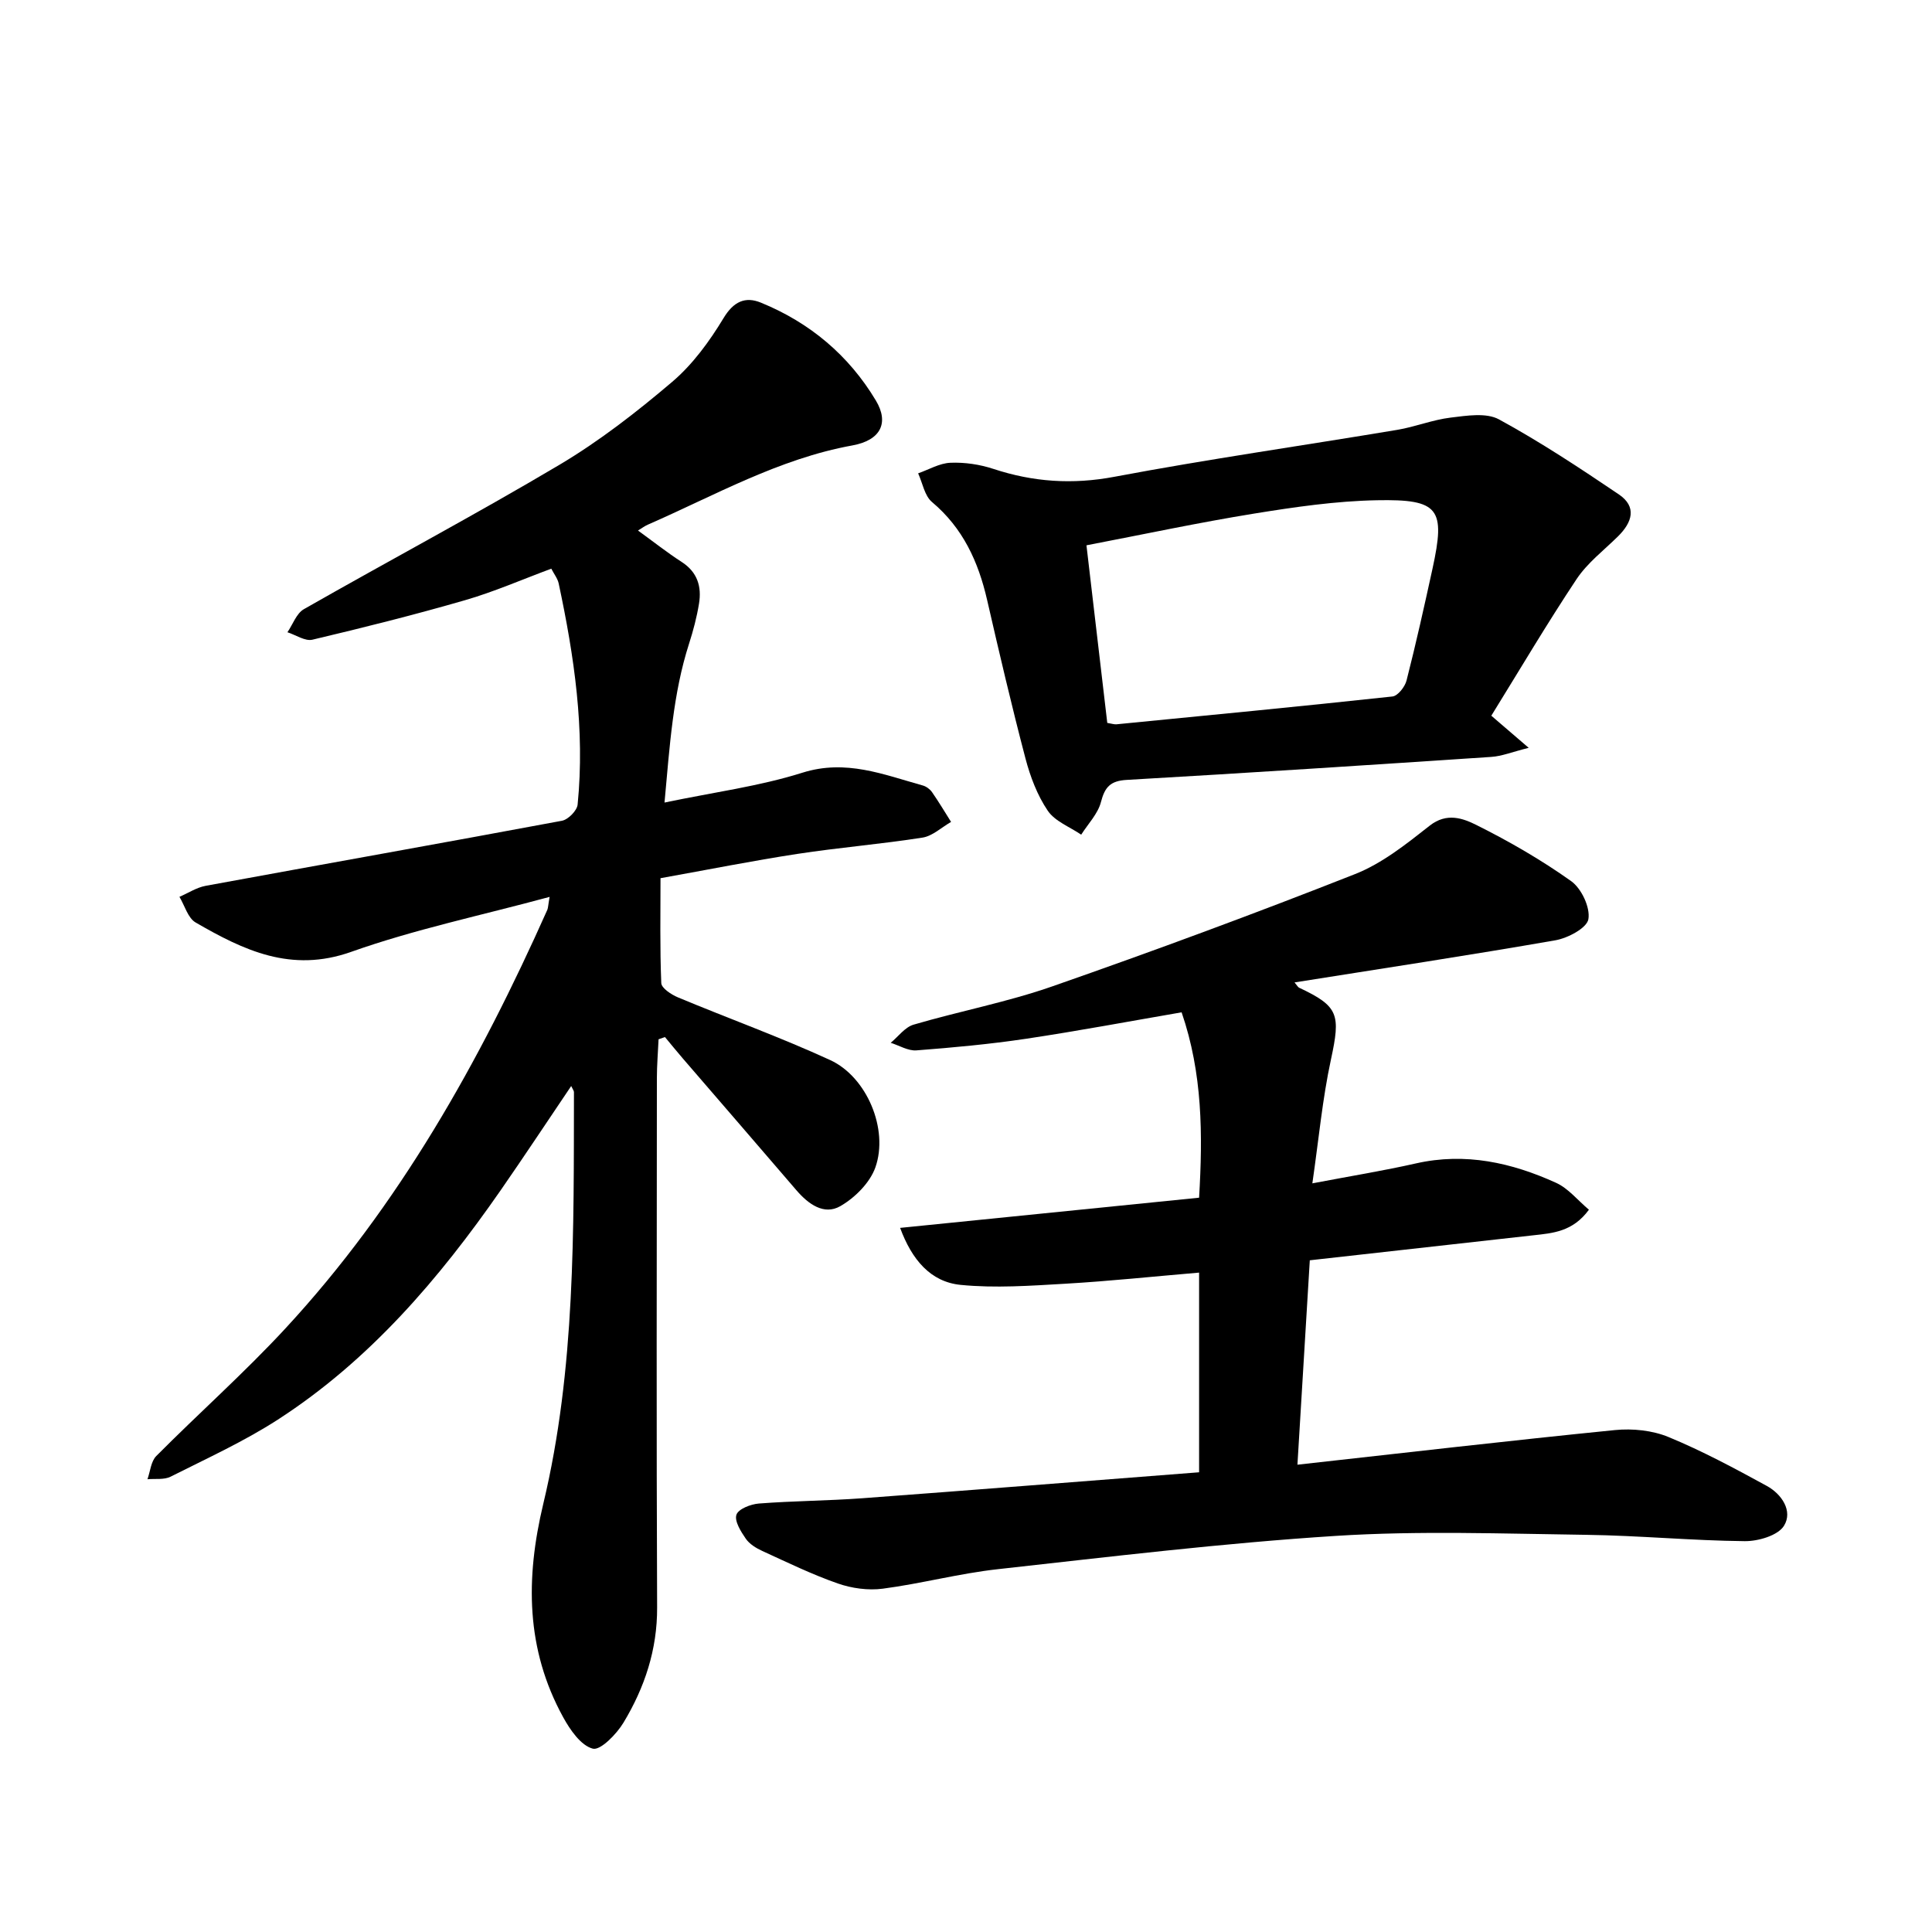
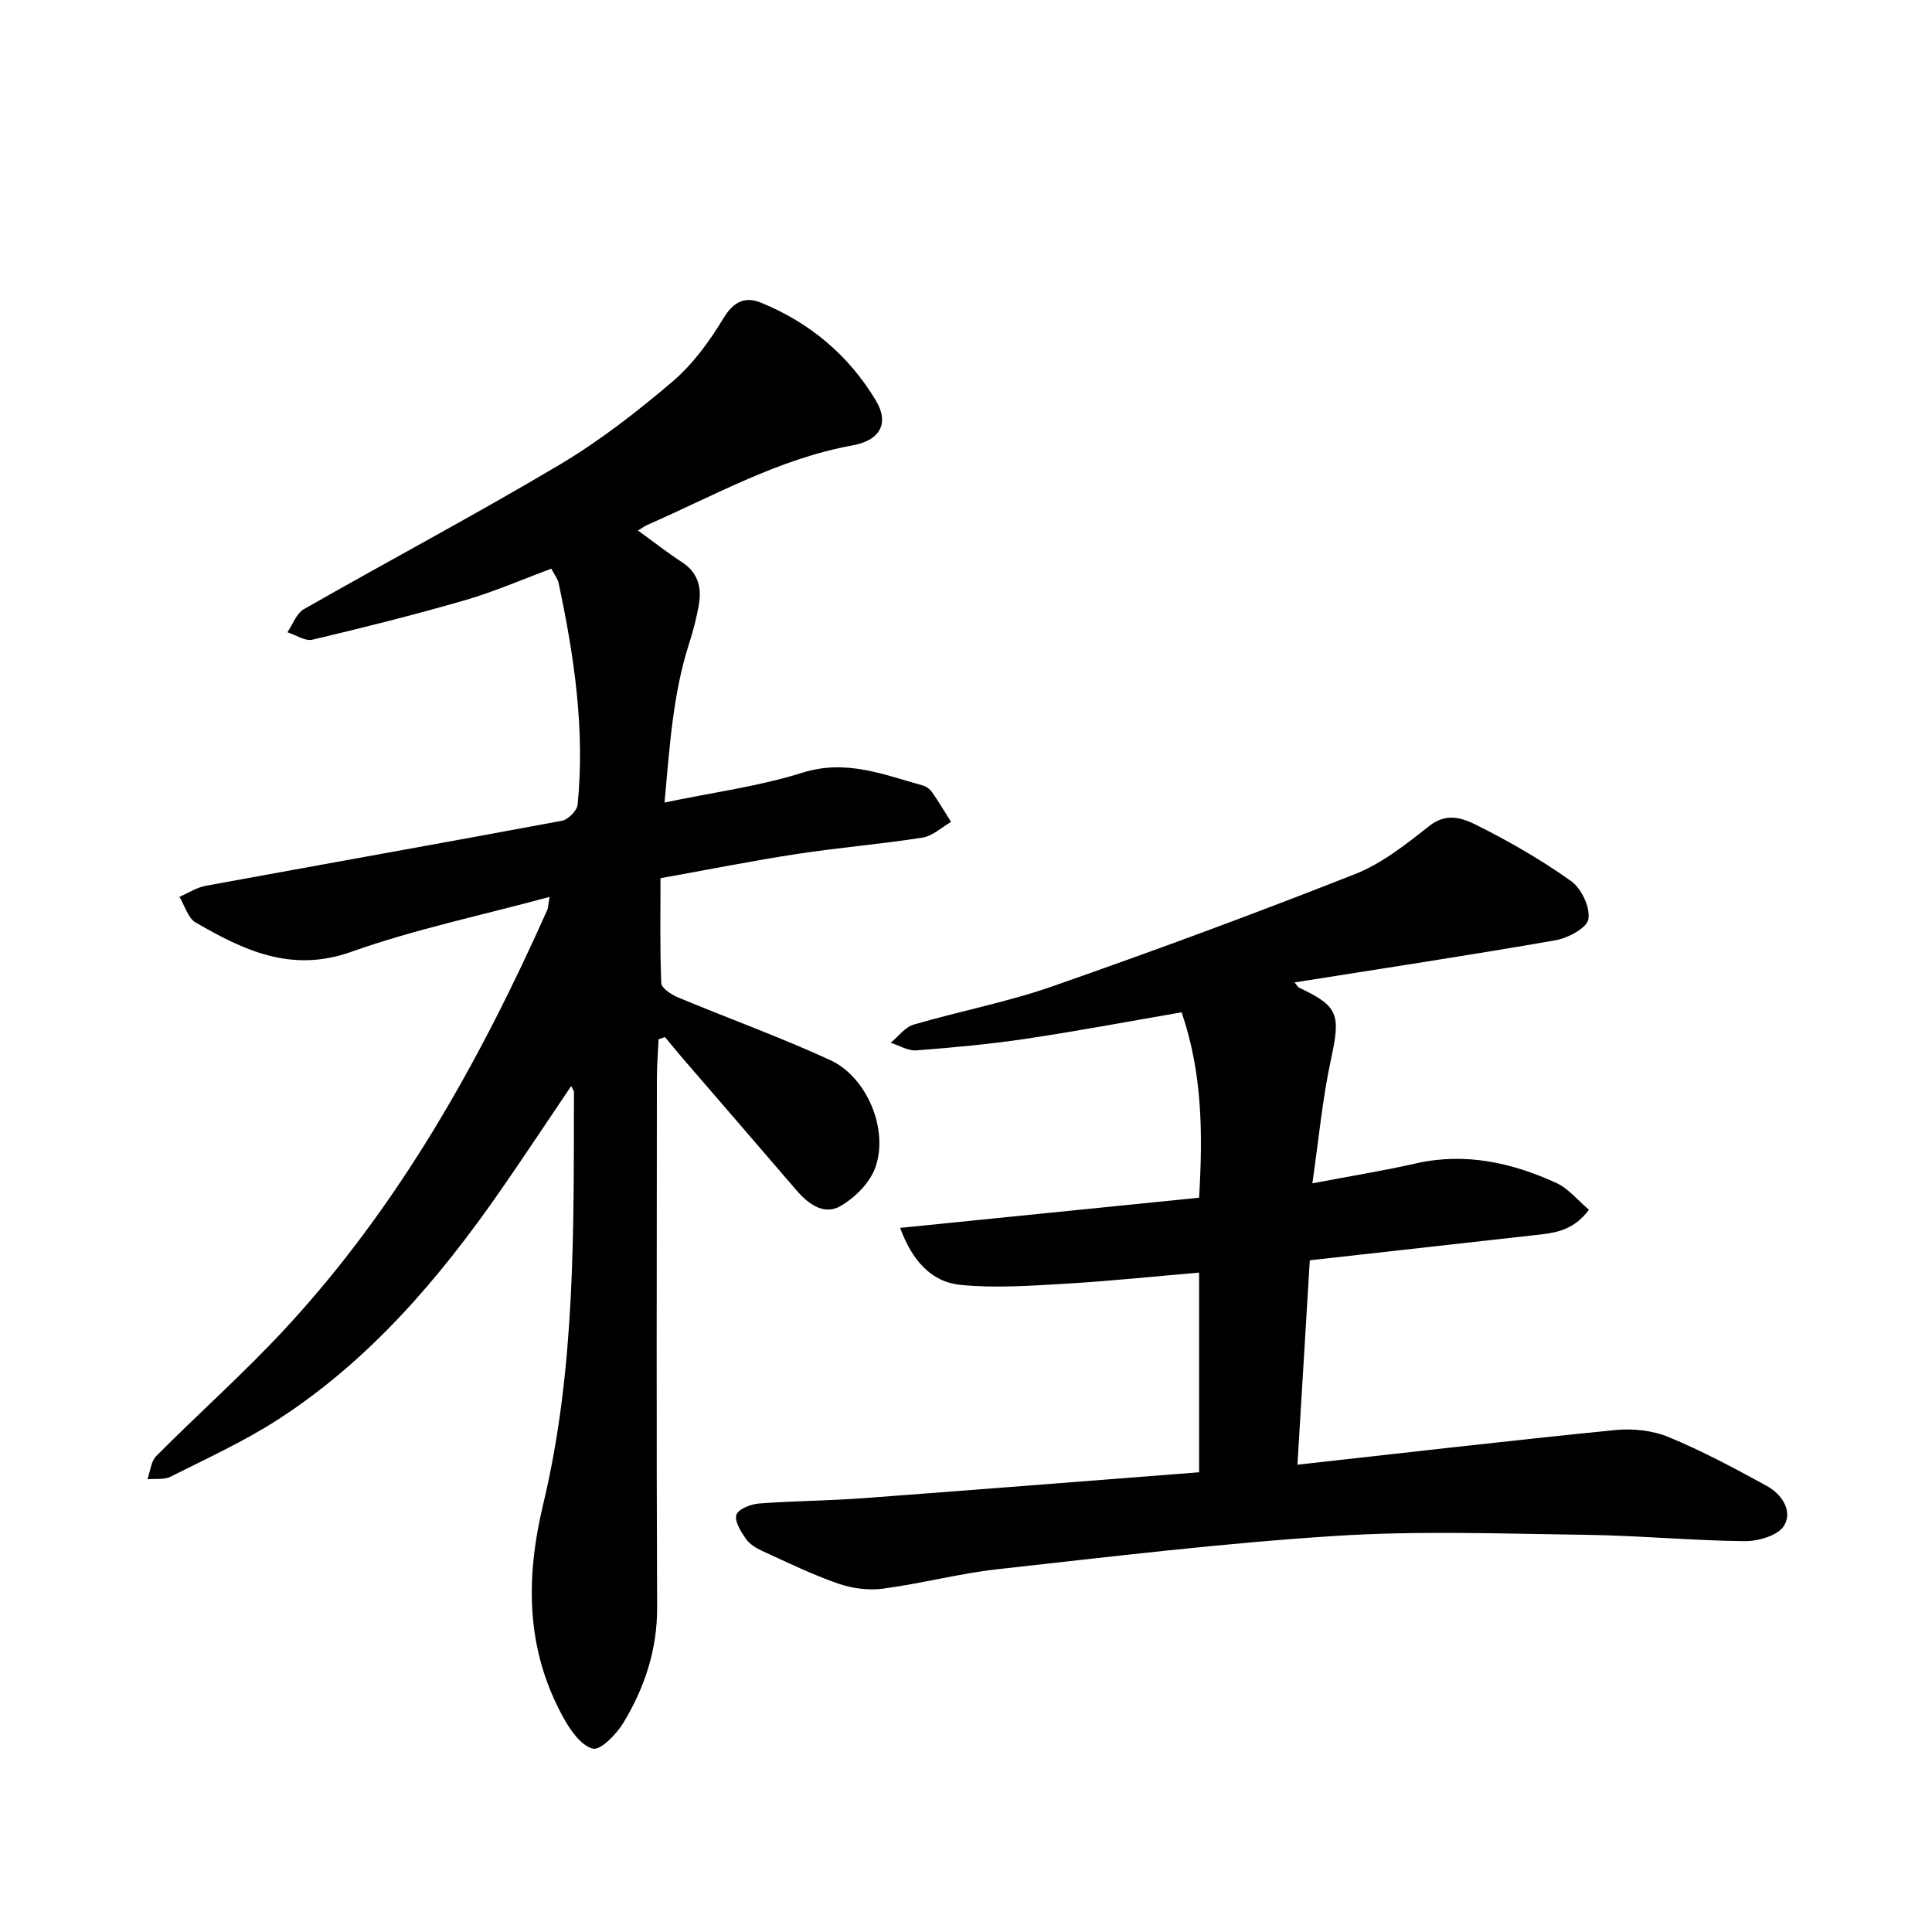
<svg xmlns="http://www.w3.org/2000/svg" enable-background="new 0 0 400 400" viewBox="0 0 400 400">
  <path d="m113.79 185.69c-14.16 3.84-27.95 6.72-41.11 11.39-12.41 4.4-22.24-.34-32.18-6.09-1.6-.93-2.26-3.5-3.35-5.31 1.81-.78 3.54-1.93 5.43-2.28 24.58-4.52 49.19-8.88 73.76-13.47 1.29-.24 3.13-2.1 3.25-3.35 1.54-15.48-.7-30.69-3.92-45.78-.22-1.02-.95-1.93-1.53-3.06-6.07 2.25-11.86 4.79-17.88 6.53-10.44 3.02-21 5.67-31.57 8.17-1.52.36-3.44-.98-5.18-1.54 1.12-1.63 1.86-3.9 3.41-4.78 17.59-10.04 35.49-19.55 52.91-29.89 8.28-4.92 16-10.93 23.35-17.18 4.23-3.6 7.71-8.37 10.61-13.17 2.1-3.49 4.53-4.54 7.75-3.22 10.12 4.13 18.21 10.91 23.82 20.3 2.75 4.61.96 8.2-4.88 9.26-15.21 2.76-28.46 10.33-42.34 16.4-.67.29-1.27.75-2.05 1.22 3.22 2.33 6.04 4.57 9.05 6.51 3.27 2.11 4.16 5.12 3.58 8.64-.46 2.8-1.19 5.58-2.06 8.28-3.32 10.34-3.99 21.02-5.08 32.89 10.16-2.13 19.61-3.36 28.55-6.18 9.02-2.84 16.8.39 24.94 2.65.71.2 1.47.76 1.9 1.38 1.39 2 2.64 4.1 3.94 6.16-1.97 1.12-3.84 2.93-5.93 3.25-8.59 1.35-17.28 2.05-25.88 3.37-9.22 1.41-18.37 3.24-28.35 5.03 0 7.21-.14 14.47.16 21.71.04 1.06 2.08 2.39 3.46 2.97 10.49 4.38 21.21 8.24 31.52 12.98 7.58 3.49 12.13 14.32 9.35 22.21-1.13 3.19-4.25 6.31-7.28 8.04-3.36 1.92-6.6-.43-9.06-3.29-7.84-9.15-15.74-18.25-23.6-27.38-1.23-1.43-2.42-2.9-3.63-4.35-.44.15-.88.31-1.32.46-.12 2.69-.35 5.38-.35 8.07-.02 36.52-.11 73.03.05 109.55.04 8.76-2.58 16.59-6.96 23.86-1.43 2.38-4.78 5.81-6.36 5.39-2.47-.65-4.7-3.89-6.14-6.52-7.73-14.08-7.81-28.71-4.11-44.17 6.7-28 6.29-56.67 6.35-85.25 0-.26-.23-.53-.57-1.25-4.96 7.34-9.7 14.52-14.6 21.58-12.76 18.37-27.17 35.23-46.14 47.49-7.02 4.53-14.72 8.04-22.2 11.81-1.34.68-3.18.38-4.79.53.58-1.62.72-3.69 1.82-4.8 8.83-8.89 18.24-17.23 26.74-26.42 23.54-25.43 40.22-55.26 54.24-86.7.16-.43.15-.89.46-2.65z" />
-   <path d="m248.26 304.82c0-14.42 0-27.68 0-41.34-9.44.8-18.55 1.77-27.68 2.3-7.22.42-14.54.95-21.7.24-6.24-.62-10.1-5.24-12.52-11.8 20.79-2.1 41.19-4.16 61.9-6.25.77-13.03.73-25.73-3.62-38.38-10.8 1.86-21.49 3.87-32.24 5.48-7.51 1.12-15.1 1.82-22.67 2.4-1.72.13-3.54-1.01-5.32-1.57 1.57-1.29 2.95-3.24 4.75-3.76 9.54-2.8 19.39-4.66 28.76-7.94 21.02-7.34 41.92-15.06 62.63-23.23 5.61-2.21 10.64-6.24 15.46-10.03 3.54-2.78 6.91-1.51 9.71-.11 6.77 3.38 13.4 7.21 19.56 11.59 2.14 1.52 3.99 5.45 3.58 7.88-.31 1.84-4.25 3.93-6.85 4.38-17.85 3.11-35.78 5.83-53.99 8.72.56.66.71.99.96 1.1 8.21 3.86 8.59 5.54 6.57 14.9-1.75 8.1-2.51 16.41-3.84 25.6 8.21-1.56 14.87-2.64 21.45-4.13 10.23-2.31 19.82-.16 29.03 4.03 2.52 1.15 4.45 3.6 6.78 5.56-3.36 4.58-7.5 4.85-11.55 5.3-15.25 1.71-30.49 3.41-46.24 5.17-.84 13.93-1.69 27.92-2.56 42.32 22.34-2.48 44.03-5 65.75-7.17 3.64-.36 7.75.06 11.1 1.45 6.98 2.88 13.68 6.48 20.32 10.11 3.11 1.7 5.44 5.22 3.57 8.25-1.24 2.02-5.34 3.22-8.14 3.19-10.93-.11-21.84-1.16-32.77-1.31-17.29-.23-34.65-.88-51.88.22-23.37 1.49-46.66 4.31-69.95 6.89-8 .88-15.86 2.99-23.85 4.04-3.02.4-6.42-.07-9.31-1.08-5.36-1.87-10.5-4.38-15.68-6.75-1.26-.58-2.62-1.42-3.38-2.53-1.02-1.48-2.37-3.63-1.93-4.95.39-1.19 2.96-2.19 4.64-2.32 7.11-.55 14.26-.57 21.37-1.09 23.19-1.72 46.38-3.57 69.78-5.38z" />
-   <path d="m308.76 148.18c2.87 2.46 4.73 4.06 7.74 6.65-3.44.86-5.57 1.74-7.76 1.88-25.15 1.68-50.3 3.31-75.46 4.76-3.36.19-4.53 1.45-5.34 4.58-.63 2.44-2.67 4.52-4.09 6.76-2.37-1.62-5.44-2.76-6.93-4.97-2.16-3.19-3.62-7.05-4.61-10.82-2.86-10.88-5.42-21.84-7.94-32.81-1.82-7.92-5-14.89-11.42-20.28-1.53-1.29-1.94-3.92-2.86-5.93 2.23-.78 4.43-2.1 6.69-2.19 2.95-.12 6.07.34 8.89 1.27 8.26 2.72 16.38 3.27 25.07 1.63 19.43-3.66 39.02-6.45 58.52-9.71 3.73-.62 7.34-2.09 11.08-2.54 3.32-.4 7.36-1.07 10.01.37 8.55 4.66 16.72 10.06 24.8 15.52 3.82 2.58 2.77 5.8-.15 8.69-2.93 2.89-6.34 5.49-8.58 8.85-6.12 9.2-11.74 18.72-17.66 28.29zm-79.51 1.49c.98.16 1.44.33 1.89.29 19.06-1.87 38.12-3.7 57.15-5.76 1.11-.12 2.59-2 2.92-3.31 1.96-7.67 3.68-15.4 5.37-23.13 2.72-12.45 1.41-14.44-11.51-14.19-8.49.16-17 1.4-25.4 2.76-11.49 1.86-22.89 4.3-34.73 6.57 1.45 12.35 2.86 24.43 4.31 36.77z" />
+   <path d="m248.26 304.82c0-14.42 0-27.68 0-41.34-9.44.8-18.55 1.77-27.68 2.3-7.22.42-14.54.95-21.7.24-6.24-.62-10.1-5.24-12.52-11.8 20.79-2.1 41.19-4.16 61.9-6.25.77-13.03.73-25.73-3.62-38.38-10.8 1.86-21.49 3.87-32.24 5.48-7.51 1.12-15.1 1.82-22.67 2.4-1.72.13-3.54-1.01-5.32-1.57 1.57-1.29 2.95-3.24 4.75-3.76 9.54-2.8 19.39-4.66 28.76-7.94 21.02-7.34 41.92-15.06 62.63-23.23 5.61-2.21 10.64-6.24 15.46-10.03 3.54-2.78 6.91-1.51 9.71-.11 6.77 3.38 13.4 7.21 19.56 11.59 2.14 1.52 3.99 5.45 3.58 7.88-.31 1.84-4.25 3.93-6.85 4.38-17.85 3.11-35.78 5.83-53.99 8.72.56.66.71.99.96 1.1 8.21 3.86 8.59 5.54 6.57 14.9-1.75 8.1-2.51 16.41-3.84 25.6 8.21-1.56 14.87-2.64 21.45-4.13 10.23-2.31 19.82-.16 29.03 4.03 2.52 1.15 4.45 3.6 6.78 5.56-3.36 4.58-7.5 4.85-11.55 5.3-15.25 1.71-30.49 3.41-46.24 5.17-.84 13.93-1.69 27.92-2.56 42.32 22.34-2.48 44.03-5 65.75-7.17 3.64-.36 7.75.06 11.1 1.45 6.98 2.88 13.68 6.48 20.32 10.11 3.11 1.7 5.44 5.22 3.57 8.25-1.24 2.02-5.34 3.22-8.14 3.19-10.93-.11-21.84-1.16-32.77-1.31-17.29-.23-34.65-.88-51.88.22-23.37 1.49-46.66 4.31-69.95 6.89-8 .88-15.86 2.99-23.85 4.04-3.02.4-6.42-.07-9.31-1.08-5.36-1.87-10.5-4.38-15.68-6.75-1.26-.58-2.62-1.42-3.38-2.53-1.02-1.48-2.37-3.63-1.93-4.95.39-1.19 2.96-2.19 4.64-2.32 7.11-.55 14.26-.57 21.37-1.09 23.19-1.72 46.38-3.57 69.78-5.38" />
</svg>